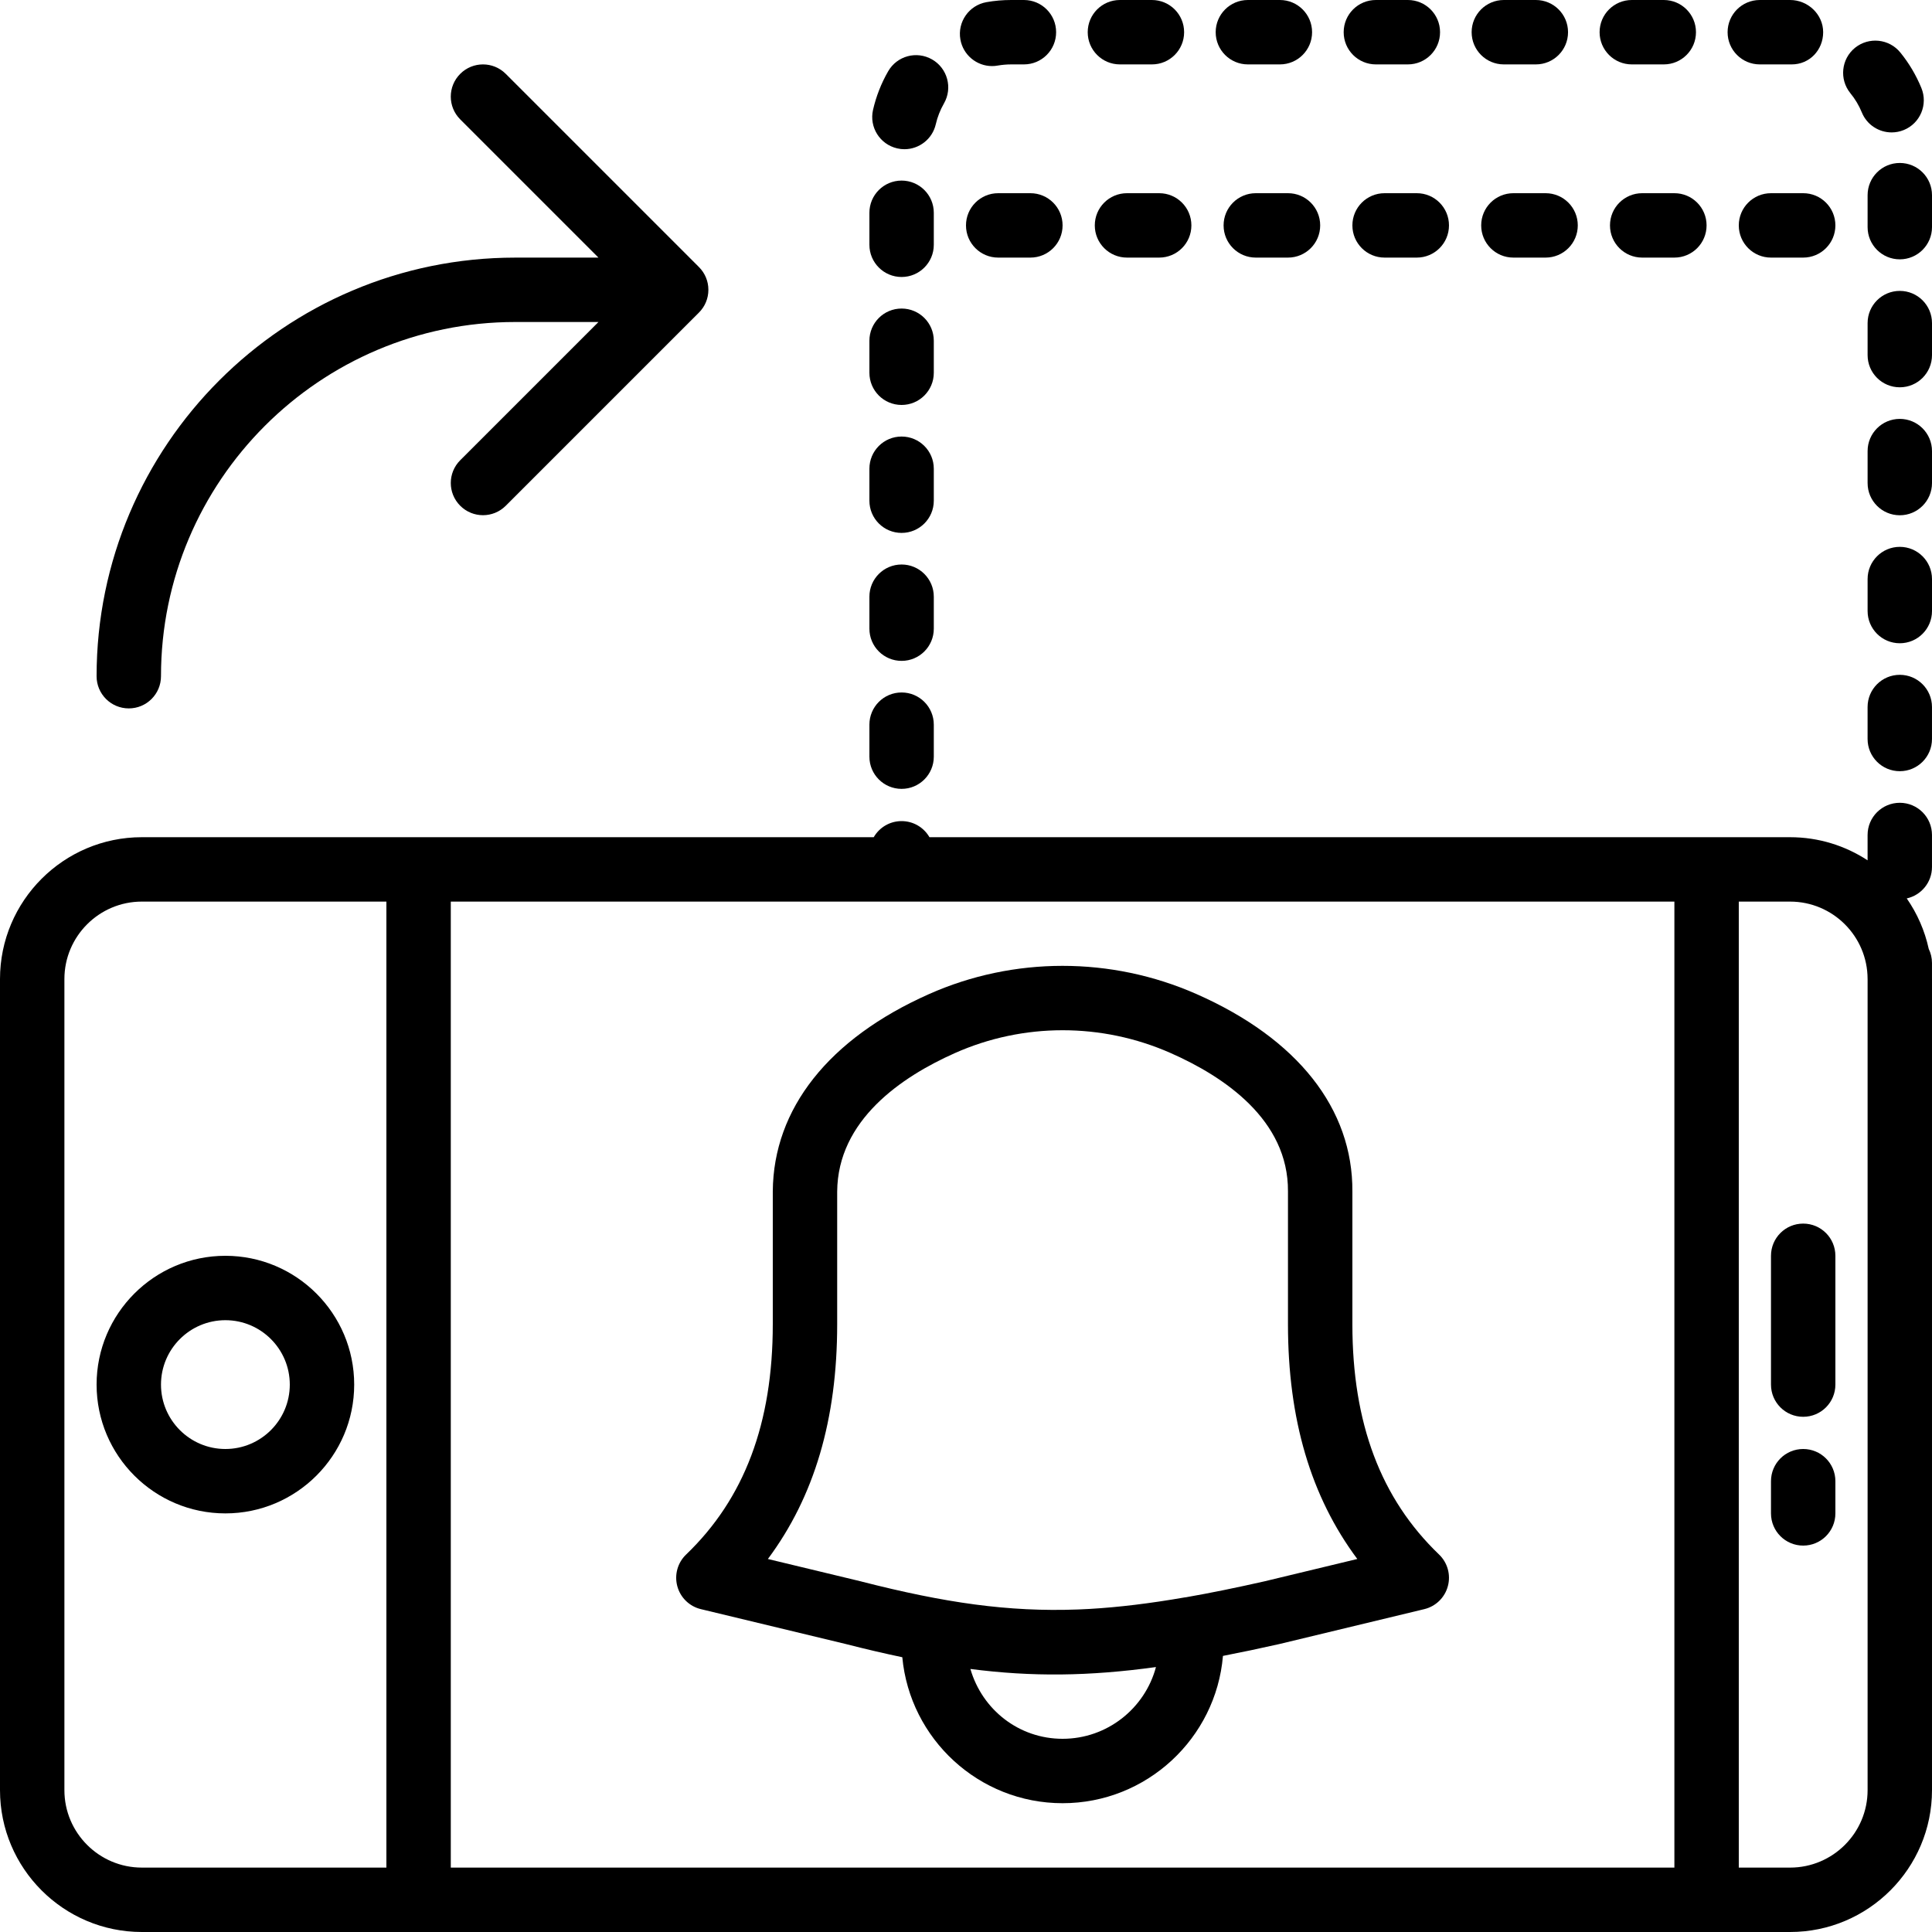
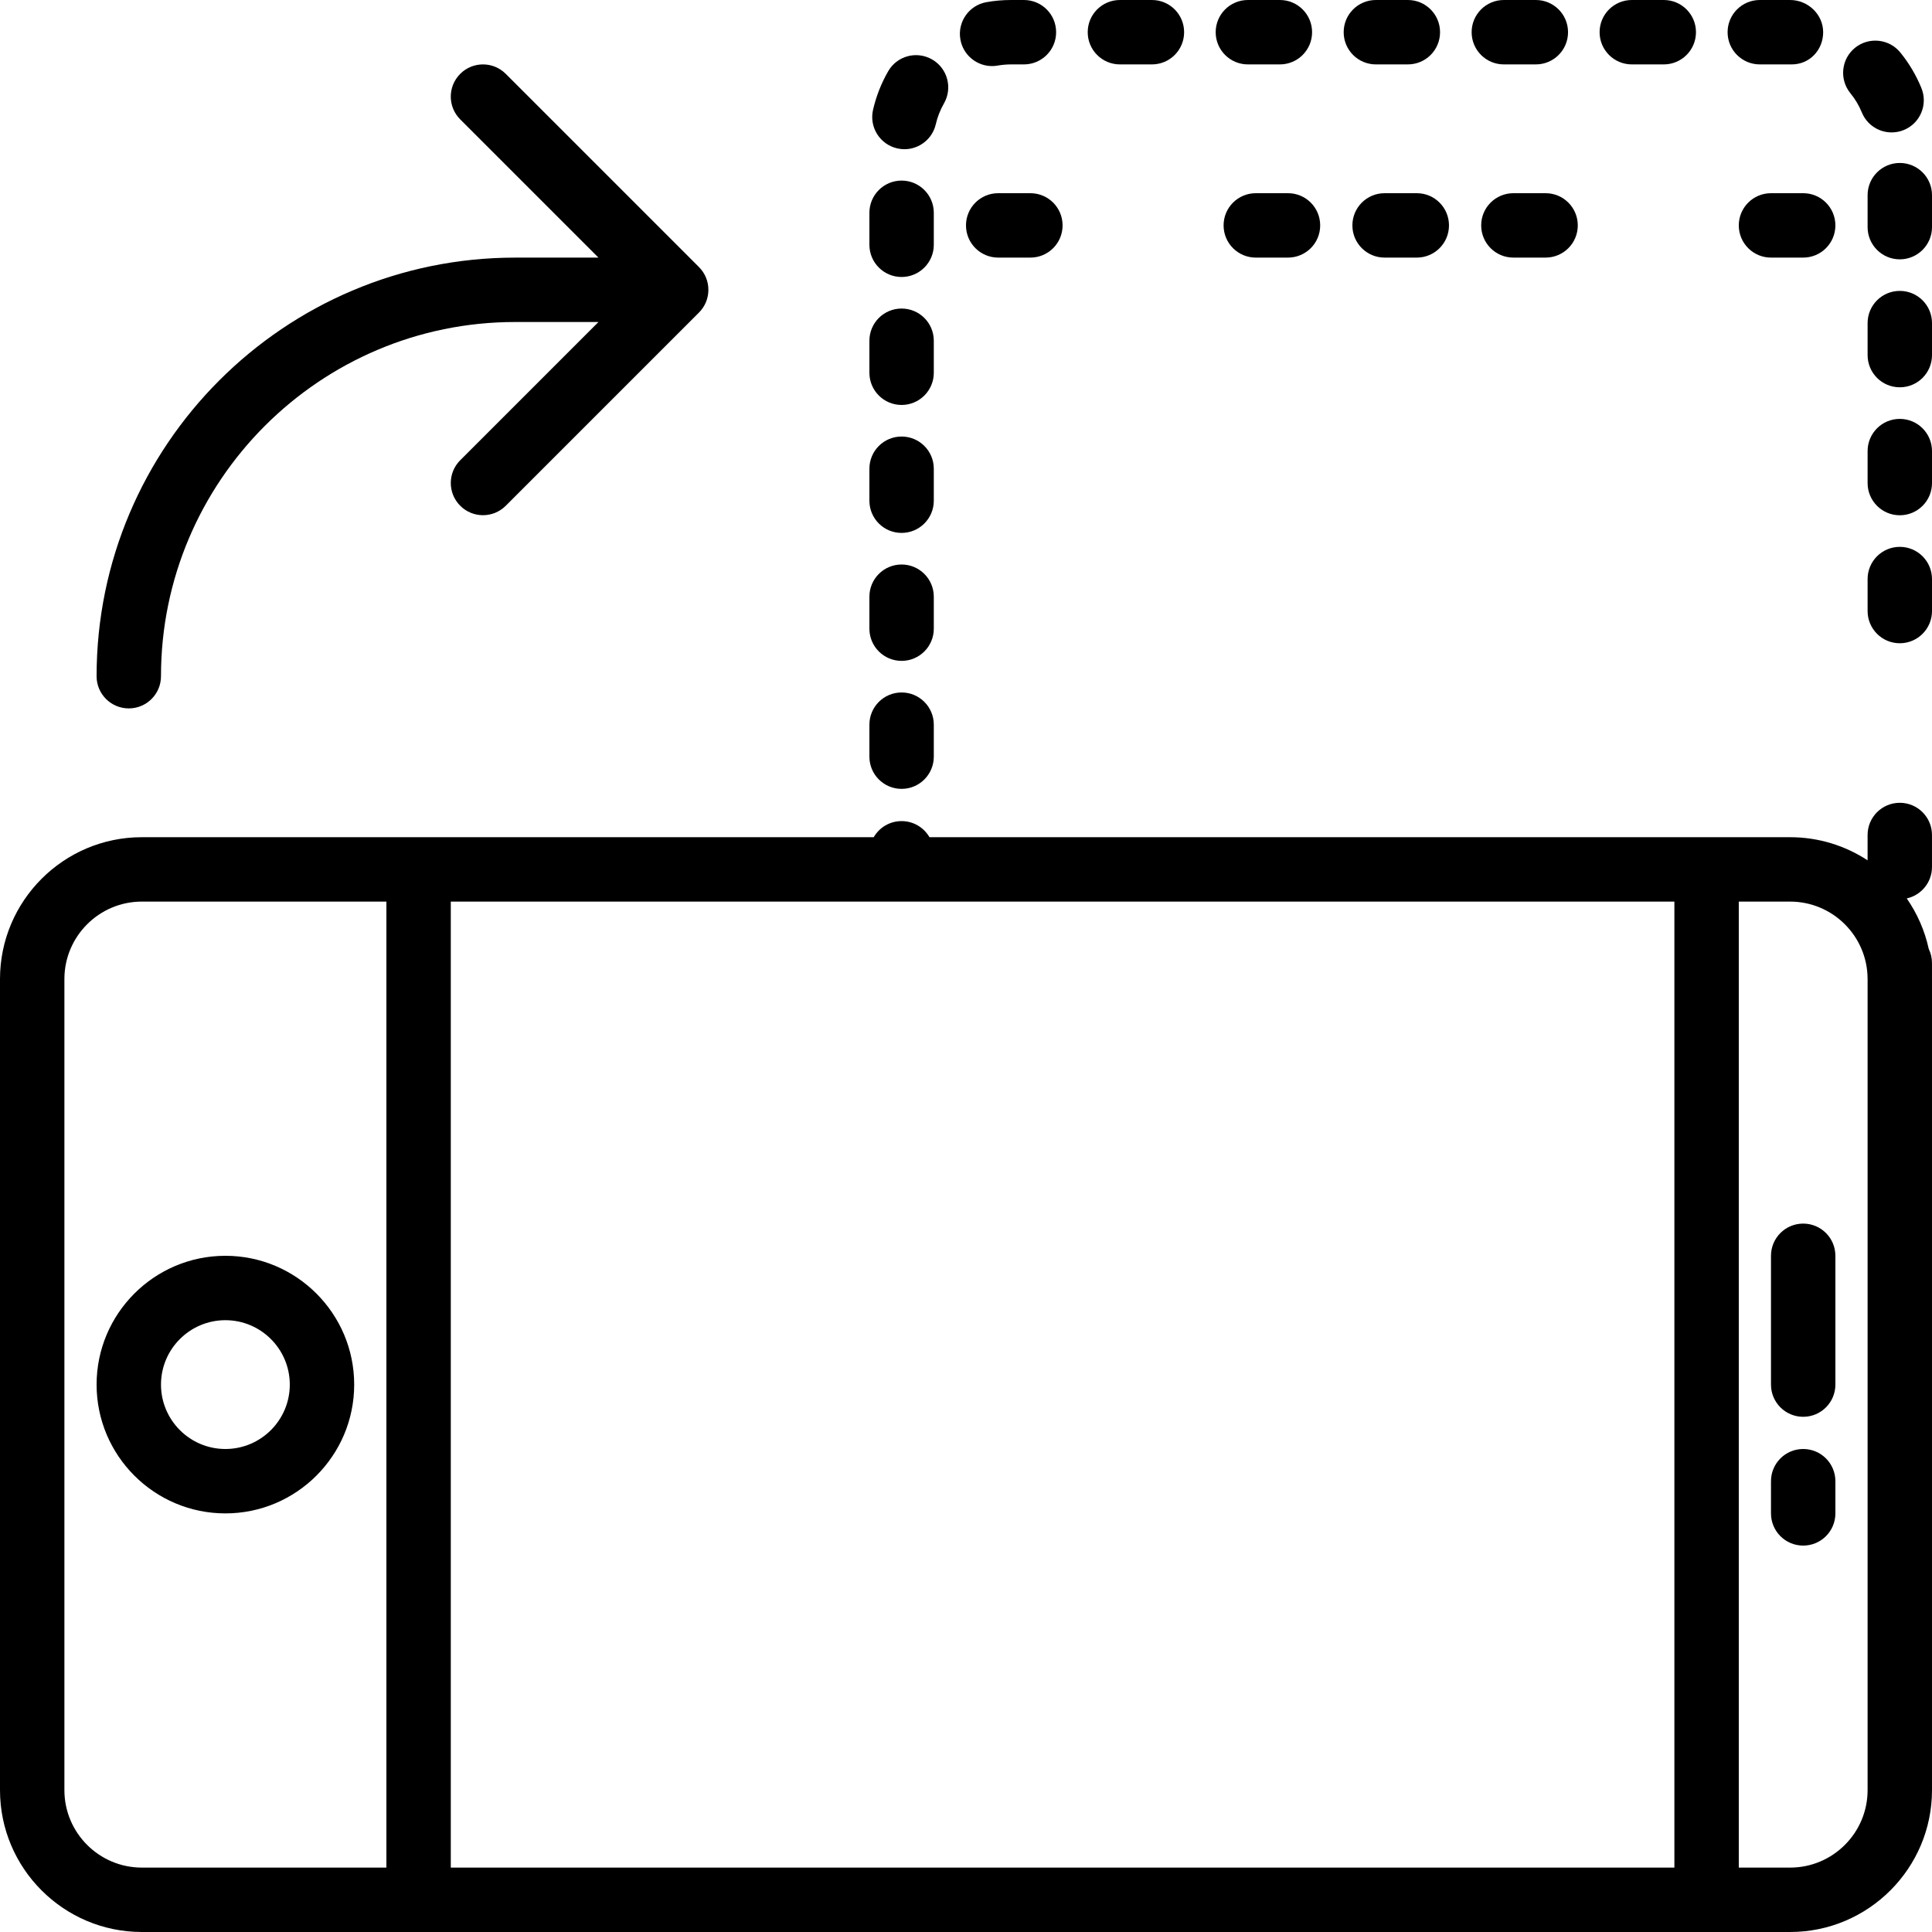
<svg xmlns="http://www.w3.org/2000/svg" fill="#000000" height="800px" width="800px" version="1.1" id="Layer_1" viewBox="0 0 512.001 512.001" xml:space="preserve">
  <g>
    <g>
      <g>
        <path d="M59.731,332.8c-18.825,0-34.133,15.309-34.133,34.133s15.309,34.133,34.133,34.133s34.133-15.309,34.133-34.133     S78.555,332.8,59.731,332.8z M59.731,384c-9.412,0-17.067-7.654-17.067-17.067s7.654-17.067,17.067-17.067     s17.067,7.654,17.067,17.067S69.143,384,59.731,384z" />
        <path d="M477.864,324.267c-4.719,0-8.533,3.814-8.533,8.533v34.133c0,4.719,3.814,8.533,8.533,8.533s8.533-3.814,8.533-8.533     V332.8C486.397,328.081,482.583,324.267,477.864,324.267z" />
        <path d="M477.864,384c-4.719,0-8.533,3.814-8.533,8.533v8.533c0,4.719,3.814,8.533,8.533,8.533s8.533-3.814,8.533-8.533v-8.533     C486.397,387.815,482.583,384,477.864,384z" />
-         <path d="M307.197,51.2h-8.533c-4.719,0-8.533,3.814-8.533,8.533s3.814,8.533,8.533,8.533h8.533c4.719,0,8.533-3.814,8.533-8.533     S311.916,51.2,307.197,51.2z" />
        <path d="M401.064,51.2c-4.719,0-8.533,3.814-8.533,8.533s3.814,8.533,8.533,8.533h8.533c4.719,0,8.533-3.814,8.533-8.533     s-3.814-8.533-8.533-8.533H401.064z" />
        <path d="M273.064,51.2h-8.533c-4.719,0-8.533,3.814-8.533,8.533s3.814,8.533,8.533,8.533h8.533c4.719,0,8.533-3.814,8.533-8.533     S277.783,51.2,273.064,51.2z" />
        <path d="M341.331,51.2h-8.533c-4.719,0-8.533,3.814-8.533,8.533s3.814,8.533,8.533,8.533h8.533c4.719,0,8.533-3.814,8.533-8.533     S346.05,51.2,341.331,51.2z" />
        <path d="M375.464,51.2h-8.533c-4.719,0-8.533,3.814-8.533,8.533s3.814,8.533,8.533,8.533h8.533c4.719,0,8.533-3.814,8.533-8.533     S380.183,51.2,375.464,51.2z" />
-         <path d="M435.197,51.2c-4.719,0-8.533,3.814-8.533,8.533s3.814,8.533,8.533,8.533h8.533c4.719,0,8.533-3.814,8.533-8.533     s-3.814-8.533-8.533-8.533H435.197z" />
        <path d="M469.331,51.2c-4.719,0-8.533,3.814-8.533,8.533s3.814,8.533,8.533,8.533h8.533c4.719,0,8.533-3.814,8.533-8.533     s-3.814-8.533-8.533-8.533H469.331z" />
        <path d="M511.997,255.192c0-1.336-0.314-2.594-0.86-3.719c-1.061-4.879-3.072-9.407-5.83-13.382     c3.829-0.843,6.69-4.251,6.69-8.328v-8.482c0-4.71-3.814-8.533-8.533-8.533c-4.719,0-8.533,3.823-8.533,8.533v6.712     c-5.907-3.867-12.958-6.125-20.529-6.125H246.316c-1.474-2.55-4.223-4.267-7.385-4.267s-5.911,1.717-7.385,4.267H37.589     C16.862,221.867,0,238.737,0,259.456v214.955C0,495.13,16.862,512,37.589,512h436.813C495.13,512,512,495.13,512,474.411V259.456     c0-0.035-0.003-0.069-0.003-0.103V255.192z M443.731,238.934v256H119.464v-256H443.731z M17.067,474.411V259.456     c0-11.315,9.207-20.523,20.523-20.523h64.808v256H37.589C26.274,494.934,17.067,485.726,17.067,474.411z M474.402,494.934     h-13.605v-256h13.605c11.307,0,20.501,9.18,20.529,20.472v0.053c0,0.017,0.002,0.034,0.003,0.051v214.901     C494.933,485.726,485.726,494.934,474.402,494.934z" />
-         <path d="M503.464,204.375c4.719,0,8.533-3.814,8.533-8.533v-8.474c0-4.719-3.814-8.533-8.533-8.533     c-4.719,0-8.533,3.814-8.533,8.533v8.474C494.931,200.561,498.745,204.375,503.464,204.375z" />
        <path d="M493.407,29.799c1.348,3.302,4.531,5.291,7.893,5.291c1.084,0,2.176-0.196,3.243-0.64     c4.352-1.784,6.434-6.767,4.642-11.136c-1.391-3.388-3.26-6.554-5.581-9.404c-2.978-3.652-8.337-4.198-12.006-1.246     c-3.661,2.978-4.207,8.354-1.246,12.015C491.623,26.223,492.647,27.947,493.407,29.799z" />
        <path d="M330.702,17.067h8.482c4.71,0,8.533-3.814,8.533-8.533S343.894,0,339.184,0h-8.482c-4.71,0-8.533,3.814-8.533,8.533     S325.991,17.067,330.702,17.067z" />
        <path d="M466.365,17.067h8.474c4.719,0,8.32-3.814,8.32-8.533S479.122,0,474.403,0h-8.038c-4.719,0-8.533,3.814-8.533,8.533     S461.646,17.067,466.365,17.067z" />
        <path d="M398.533,17.067h8.482c4.719,0,8.533-3.814,8.533-8.533S411.734,0,407.015,0h-8.482C393.814,0,390,3.815,390,8.534     S393.814,17.067,398.533,17.067z" />
        <path d="M296.79,17.067h8.482c4.719,0,8.533-3.814,8.533-8.533S309.991,0,305.272,0h-8.482c-4.719,0-8.533,3.814-8.533,8.533     S292.071,17.067,296.79,17.067z" />
        <path d="M432.445,17.067h8.474c4.719,0,8.533-3.814,8.533-8.533S445.637,0,440.918,0h-8.474c-4.71,0-8.533,3.814-8.533,8.533     S427.734,17.067,432.445,17.067z" />
        <path d="M364.622,17.067h8.474c4.719,0,8.533-3.814,8.533-8.533S377.814,0,373.095,0h-8.474c-4.719,0-8.533,3.814-8.533,8.533     S359.903,17.067,364.622,17.067z" />
        <path d="M238.934,107.316c4.71,0,8.533-3.814,8.533-8.533V90.3c0-4.719-3.823-8.533-8.533-8.533     c-4.719,0-8.533,3.814-8.533,8.533v8.482C230.401,103.501,234.215,107.316,238.934,107.316z" />
        <path d="M503.468,144.922c-4.719,0-8.533,3.823-8.533,8.533v8.482c0,4.71,3.814,8.533,8.533,8.533     c4.71,0,8.533-3.823,8.533-8.533v-8.482C512.001,148.745,508.178,144.922,503.468,144.922z" />
        <path d="M238.934,209.059c4.71,0,8.533-3.814,8.533-8.533v-8.482c0-4.719-3.823-8.533-8.533-8.533     c-4.719,0-8.533,3.814-8.533,8.533v8.482C230.401,205.244,234.215,209.059,238.934,209.059z" />
        <path d="M262.904,17.511c0.495,0,0.998-0.043,1.502-0.137c1.161-0.196,2.355-0.307,3.584-0.307h3.362     c4.719,0,8.533-3.814,8.533-8.533S276.071,0,271.352,0h-3.362c-2.219,0-4.429,0.188-6.571,0.572     c-4.642,0.828-7.731,5.257-6.904,9.899C255.25,14.601,258.851,17.511,262.904,17.511z" />
        <path d="M503.468,77.091c-4.719,0-8.533,3.814-8.533,8.533v8.482c0,4.719,3.814,8.533,8.533,8.533     c4.71,0,8.533-3.814,8.533-8.533v-8.482C512.001,80.905,508.178,77.091,503.468,77.091z" />
        <path d="M503.468,43.188c-4.719,0-8.533,3.814-8.533,8.533v8.474c0,4.71,3.814,8.533,8.533,8.533c4.71,0,8.533-3.823,8.533-8.533     v-8.474C512.001,47.002,508.178,43.188,503.468,43.188z" />
        <path d="M503.468,111.011c-4.719,0-8.533,3.814-8.533,8.533v8.474c0,4.719,3.814,8.533,8.533,8.533     c4.71,0,8.533-3.814,8.533-8.533v-8.474C512.001,114.825,508.178,111.011,503.468,111.011z" />
        <path d="M238.934,141.227c4.71,0,8.533-3.814,8.533-8.533v-8.474c0-4.719-3.823-8.533-8.533-8.533     c-4.719,0-8.533,3.814-8.533,8.533v8.474C230.401,137.413,234.215,141.227,238.934,141.227z" />
        <path d="M238.934,175.139c4.71,0,8.533-3.814,8.533-8.533v-8.474c0-4.71-3.823-8.533-8.533-8.533     c-4.719,0-8.533,3.823-8.533,8.533v8.474C230.401,171.324,234.215,175.139,238.934,175.139z" />
        <path d="M237.774,39.322c0.64,0.154,1.28,0.222,1.911,0.222c3.891,0,7.407-2.679,8.311-6.63c0.444-1.92,1.178-3.78,2.167-5.513     c2.347-4.096,0.93-9.31-3.149-11.648c-4.113-2.355-9.31-0.939-11.648,3.149c-1.835,3.191-3.174,6.622-4.002,10.197     C230.307,33.69,233.174,38.264,237.774,39.322z" />
        <path d="M238.934,73.404c4.71,0,8.533-3.823,8.533-8.533v-8.482c0-4.71-3.823-8.533-8.533-8.533     c-4.719,0-8.533,3.823-8.533,8.533v8.482C230.401,69.581,234.215,73.404,238.934,73.404z" />
        <path d="M34.131,187.734c4.719,0,8.533-3.814,8.533-8.533c0-51.755,42.112-93.867,93.867-93.867h22.067l-36.634,36.634     c-3.336,3.337-3.336,8.73,0,12.066c1.664,1.664,3.849,2.5,6.033,2.5s4.369-0.836,6.033-2.5L185.164,82.9     c0.431-0.422,0.818-0.889,1.152-1.394c0.025-0.037,0.045-0.077,0.07-0.115c0.124-0.193,0.243-0.39,0.351-0.593     c0.042-0.079,0.077-0.161,0.116-0.242c0.081-0.166,0.163-0.332,0.234-0.503c0.045-0.108,0.08-0.219,0.12-0.329     c0.054-0.148,0.11-0.294,0.156-0.446c0.044-0.144,0.076-0.29,0.112-0.435c0.03-0.121,0.064-0.24,0.089-0.363     c0.044-0.22,0.074-0.441,0.101-0.663c0.006-0.052,0.017-0.102,0.022-0.154c0.058-0.573,0.058-1.151,0-1.724     c-0.005-0.052-0.016-0.102-0.022-0.154c-0.027-0.222-0.057-0.444-0.101-0.663c-0.024-0.123-0.059-0.242-0.089-0.363     c-0.036-0.146-0.068-0.292-0.112-0.435c-0.046-0.152-0.103-0.299-0.157-0.447c-0.04-0.109-0.075-0.22-0.12-0.328     c-0.071-0.173-0.153-0.339-0.235-0.505c-0.039-0.08-0.073-0.161-0.115-0.24c-0.108-0.204-0.228-0.4-0.351-0.594     c-0.024-0.038-0.044-0.077-0.069-0.114c-0.334-0.505-0.721-0.972-1.153-1.394l-51.133-51.133c-3.337-3.337-8.73-3.337-12.066,0     c-3.336,3.336-3.336,8.73,0,12.066l36.634,36.634h-22.067c-61.167,0-110.933,49.766-110.933,110.933     C25.597,183.919,29.412,187.734,34.131,187.734z" />
-         <path d="M179.494,420.361c0.811,3.012,3.2,5.342,6.238,6.076l38.391,9.242c5.226,1.335,10.2,2.503,14.997,3.505     c2.016,21.666,20.291,38.685,42.475,38.685c22.302,0,40.651-17.203,42.501-39.035c4.748-0.919,9.696-1.959,14.92-3.138     l38.451-9.259c3.029-0.734,5.419-3.063,6.229-6.076c0.819-3.012-0.077-6.229-2.321-8.388     c-15.462-14.822-22.98-34.799-22.98-61.047v-35.132c0.154-21.948-14.524-40.542-41.318-52.361     c-22.613-9.967-48.486-9.967-70.946,0.043c-26.505,11.793-41.182,30.336-41.335,52.258v35.191     c0,26.249-7.518,46.225-22.972,61.047C179.57,414.132,178.683,417.349,179.494,420.361z M281.595,460.801     c-11.511,0-21.274-7.646-24.431-18.509c16.282,2.108,31.343,1.954,49.178-0.503C303.423,452.729,293.431,460.801,281.595,460.801     z M221.862,350.925v-35.132c0.128-18.935,17.041-30.421,31.206-36.719c18.099-8.055,38.904-8.064,57.122-0.026     c14.276,6.289,31.266,17.758,31.138,36.685v35.191c0,25.165,6.033,45.679,18.372,62.225l-24.567,5.914     c-7.503,1.698-14.383,3.103-20.842,4.231c-0.124,0.016-0.248,0.024-0.372,0.045c-9.101,1.576-17.306,2.587-25.137,3.043     c-0.775,0.044-1.544,0.078-2.313,0.111c-0.272,0.012-0.545,0.025-0.817,0.036c-18.454,0.695-35.344-1.775-57.357-7.406     c-0.043-0.009-0.085-0.017-0.111-0.034l-24.687-5.939C215.828,396.604,221.862,376.09,221.862,350.925z" />
      </g>
    </g>
  </g>
</svg>